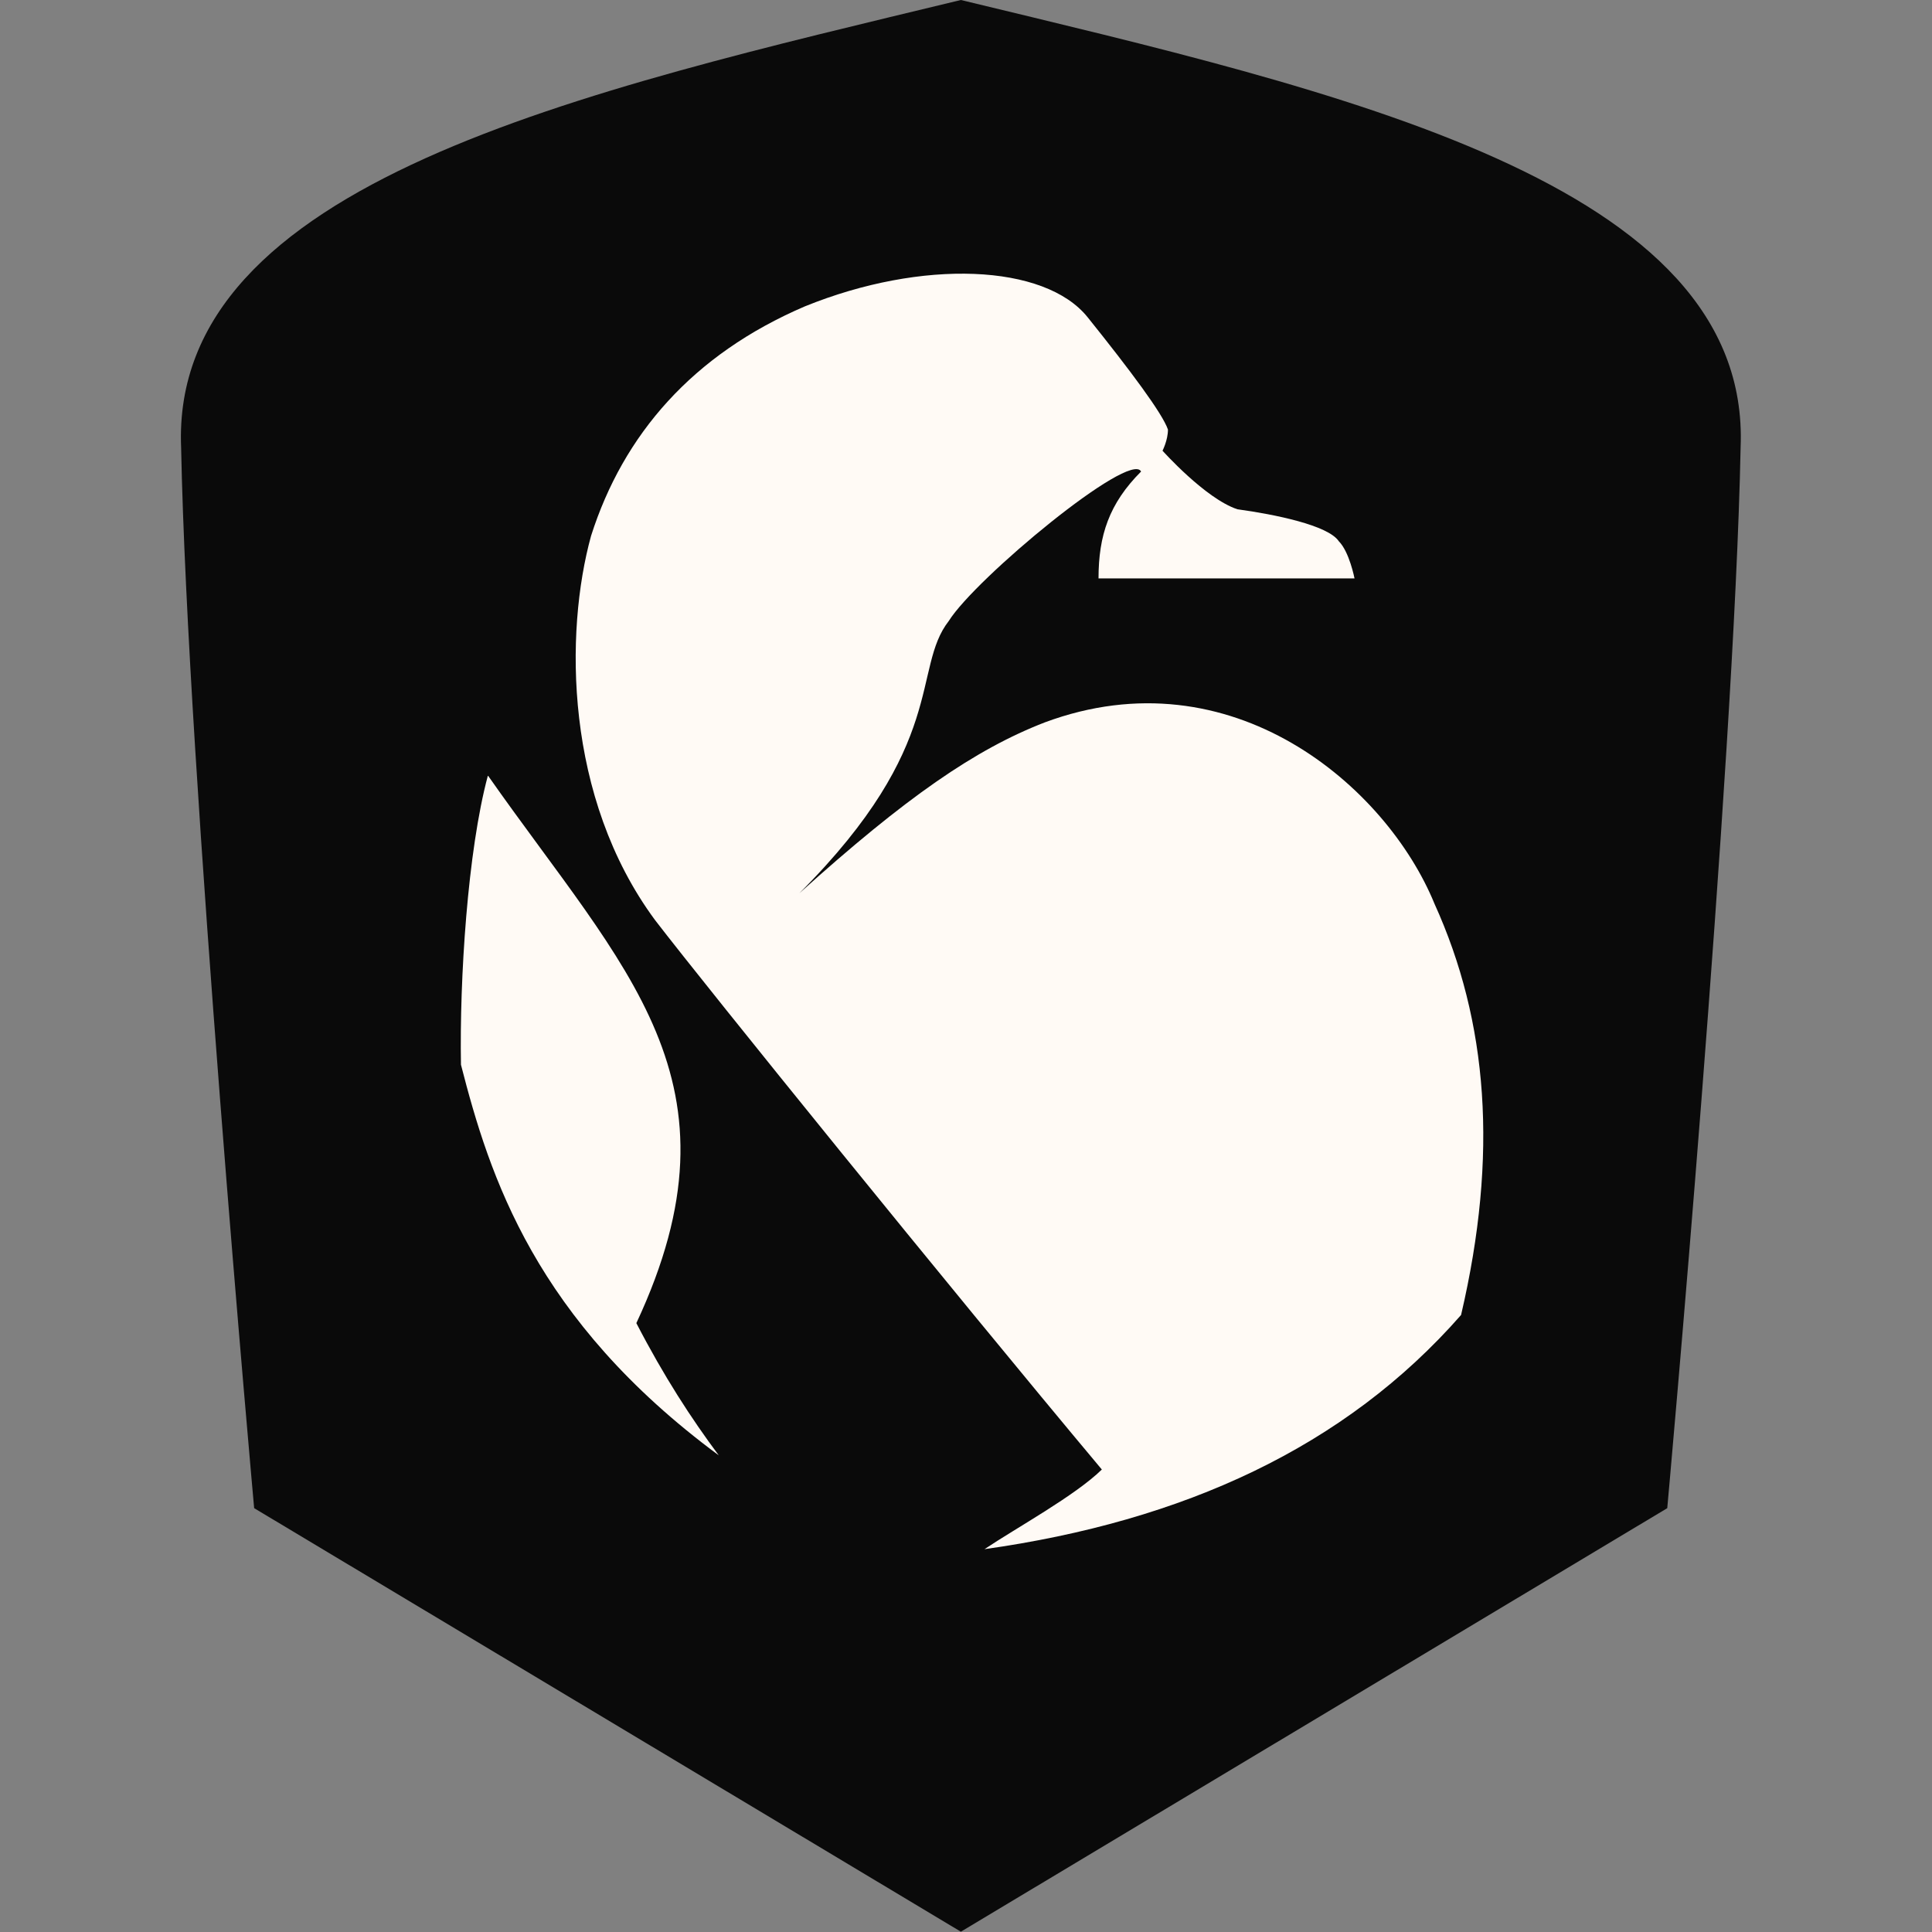
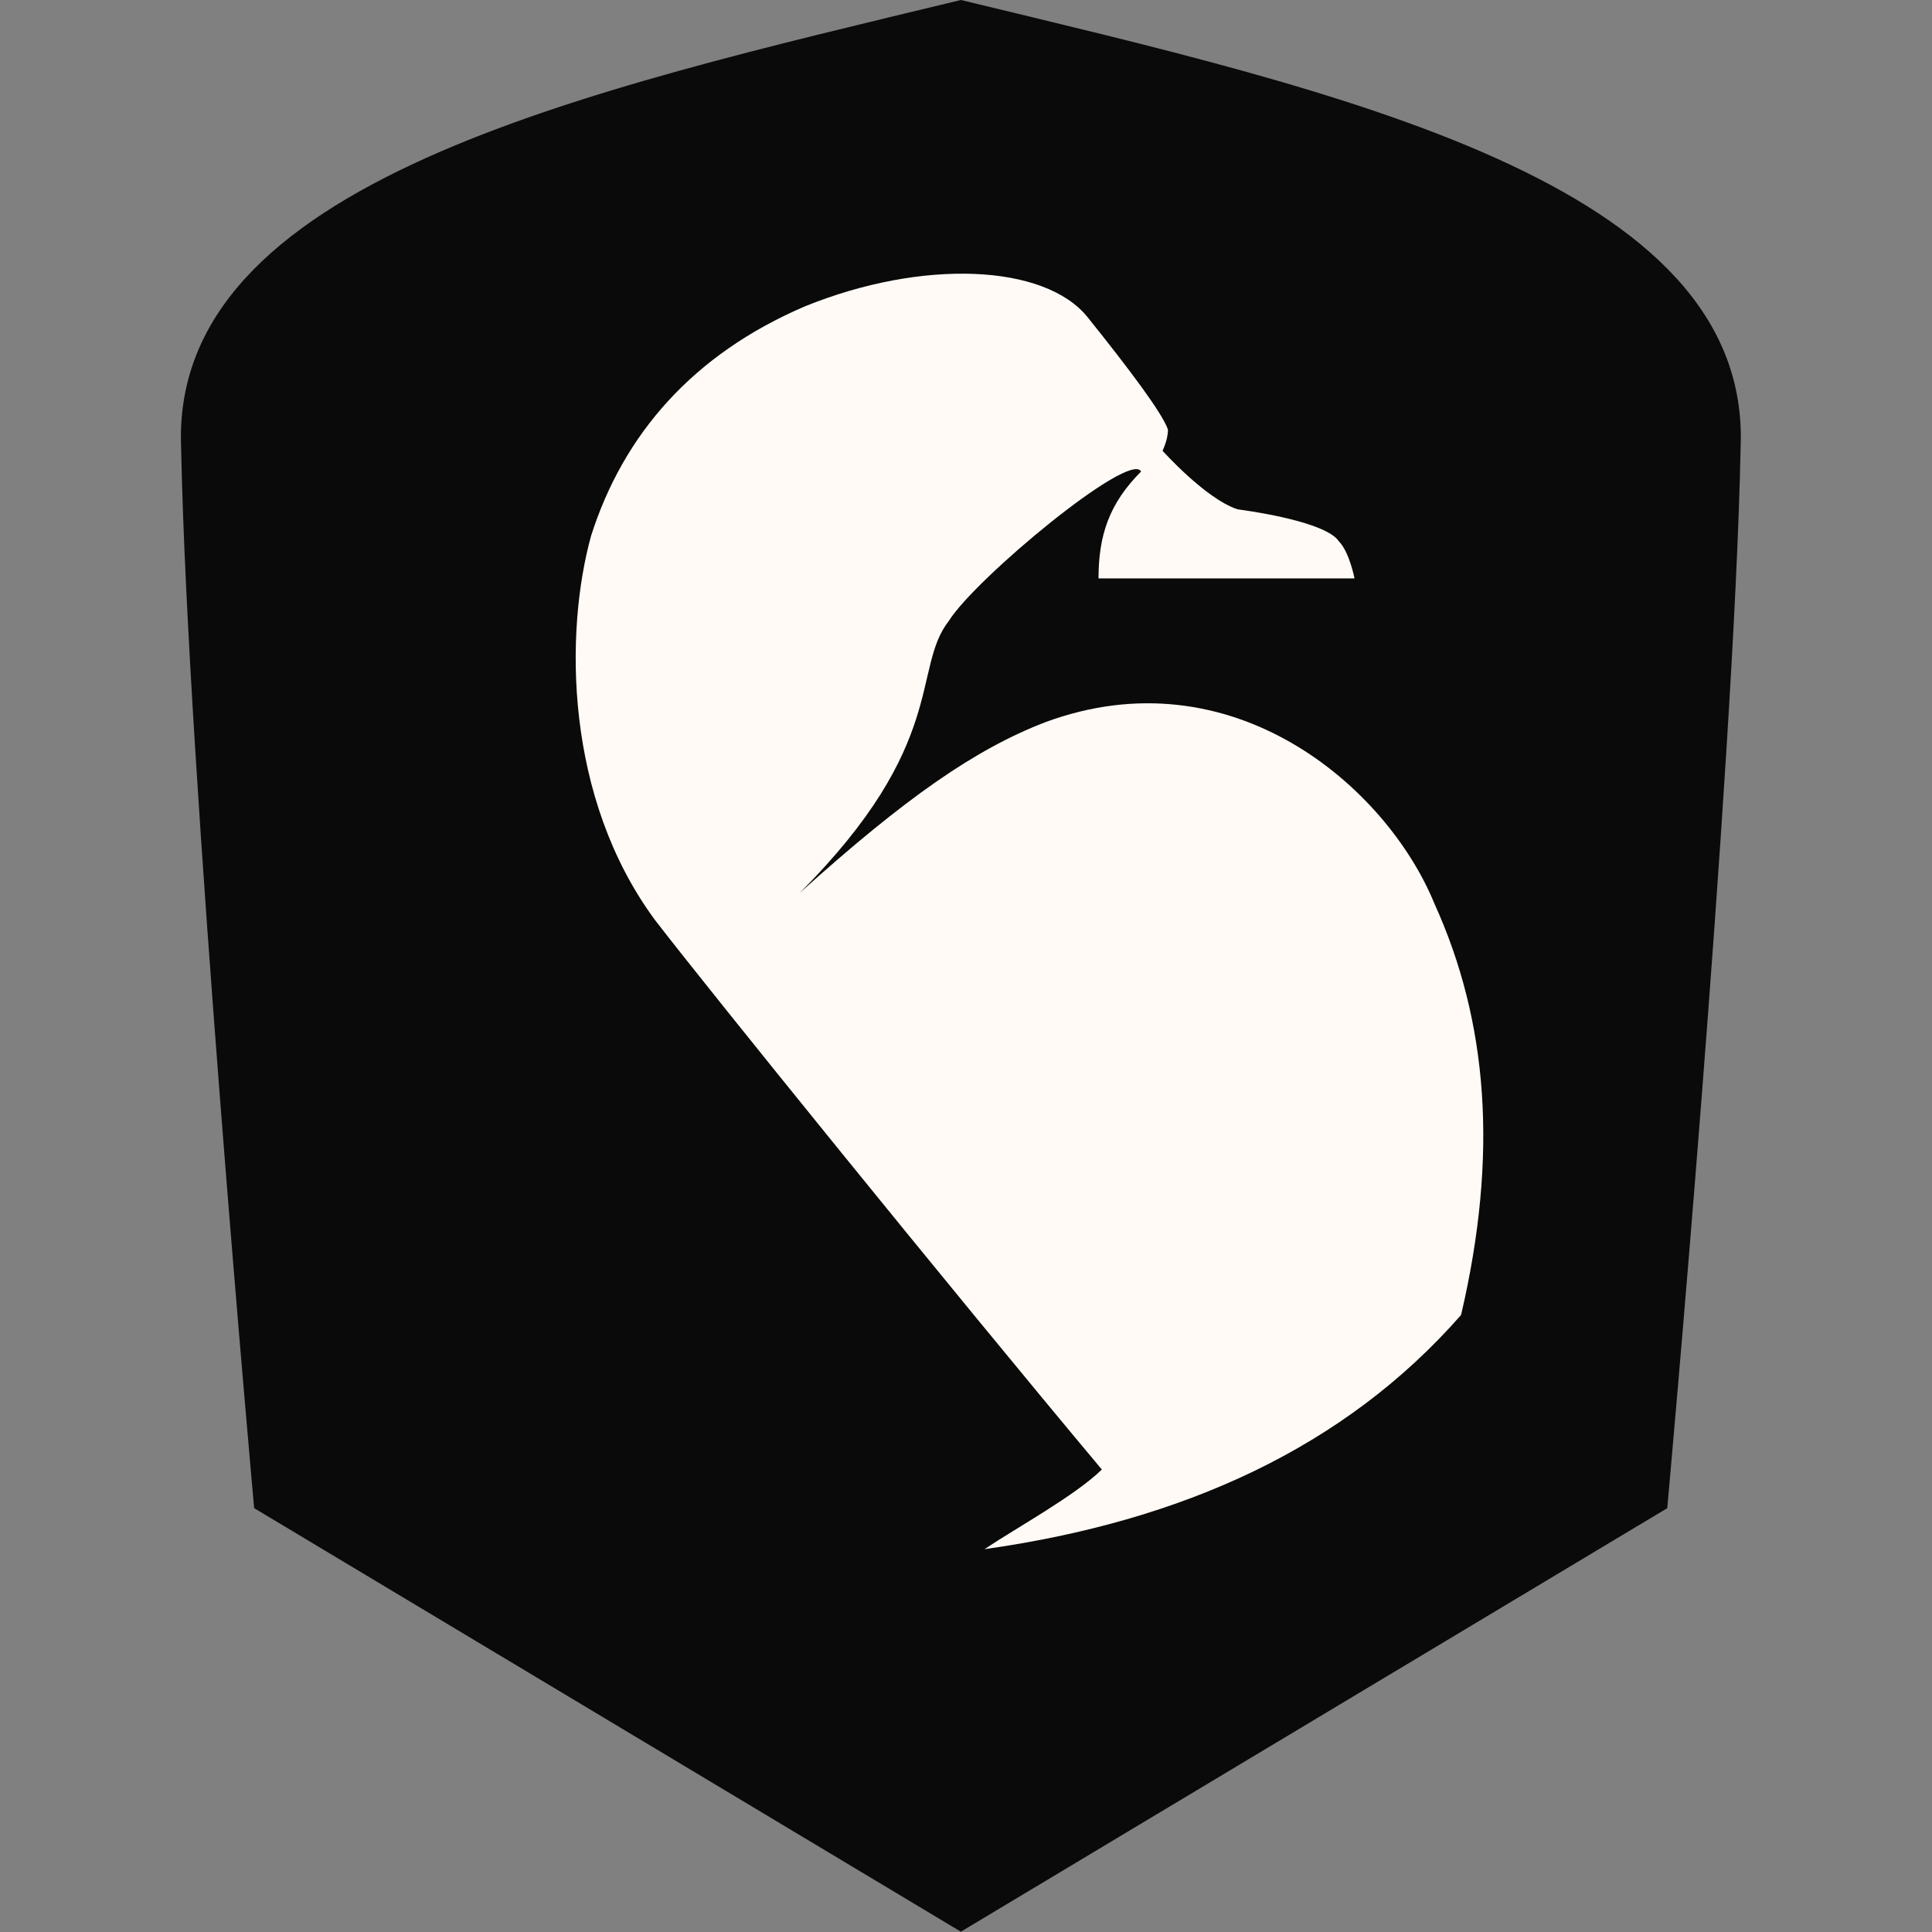
<svg xmlns="http://www.w3.org/2000/svg" id="Layer_1" version="1.1" viewBox="0 0 64 64">
  <rect x="0" y="0" width="64" height="64" fill="#808080" stroke="none" />
  <defs>
    <style>
      .st0 {
        fill: #0a0a0a;
      }

      .st1 {
        fill: #fffaf5;
      }
    </style>
  </defs>
  <g id="g3373">
    <g id="layer1">
      <g id="g4642">
        <g id="g4671">
          <path id="path4673" class="st0" d="M8.42,49.97s-2.21-24.47-2.42-35.14C5.63,6.02,19.33,3.02,31.83,0c12.49,3.02,26.19,6.02,25.83,14.82-.21,10.67-2.43,35.14-2.43,35.14l-23.4,14.03-23.41-14.03h0Z" />
          <g id="g4675">
            <path id="path4677" class="st1" d="M32.6,51.32c6.61-.93,11.96-3.38,15.8-7.76,1.24-5.31.89-9.72-.88-13.62-1.59-3.89-6.72-8.31-12.91-6.01-2.3.89-4.6,2.48-8.13,5.66,4.95-4.95,3.71-7.43,4.95-9.02.88-1.41,6.01-5.66,6.37-4.95-1.06,1.06-1.41,2.12-1.41,3.54h8.48s-.17-.88-.52-1.23c-.35-.53-2.12-.89-3.36-1.06-1.06-.35-2.48-1.94-2.48-1.94,0,0,.18-.35.18-.7-.18-.53-1.24-1.95-2.66-3.72-1.42-1.77-5.48-1.94-9.37-.36-3.71,1.59-6.01,4.24-7.08,7.6-.88,3.19-.88,8.67,2.12,12.73,1.77,2.3,9.71,12.12,14.8,18.2-.89.87-2.83,1.93-3.89,2.64h0Z" />
-             <path id="path4679" class="st1" d="M16.16,25.7c-.67,2.49-.94,6.73-.89,9.57.95,3.7,2.45,8.44,8.54,12.94-.91-1.22-1.82-2.62-2.73-4.38,3.75-8.02-.38-11.67-4.91-18.13h0Z" />
          </g>
        </g>
      </g>
    </g>
  </g>
</svg>